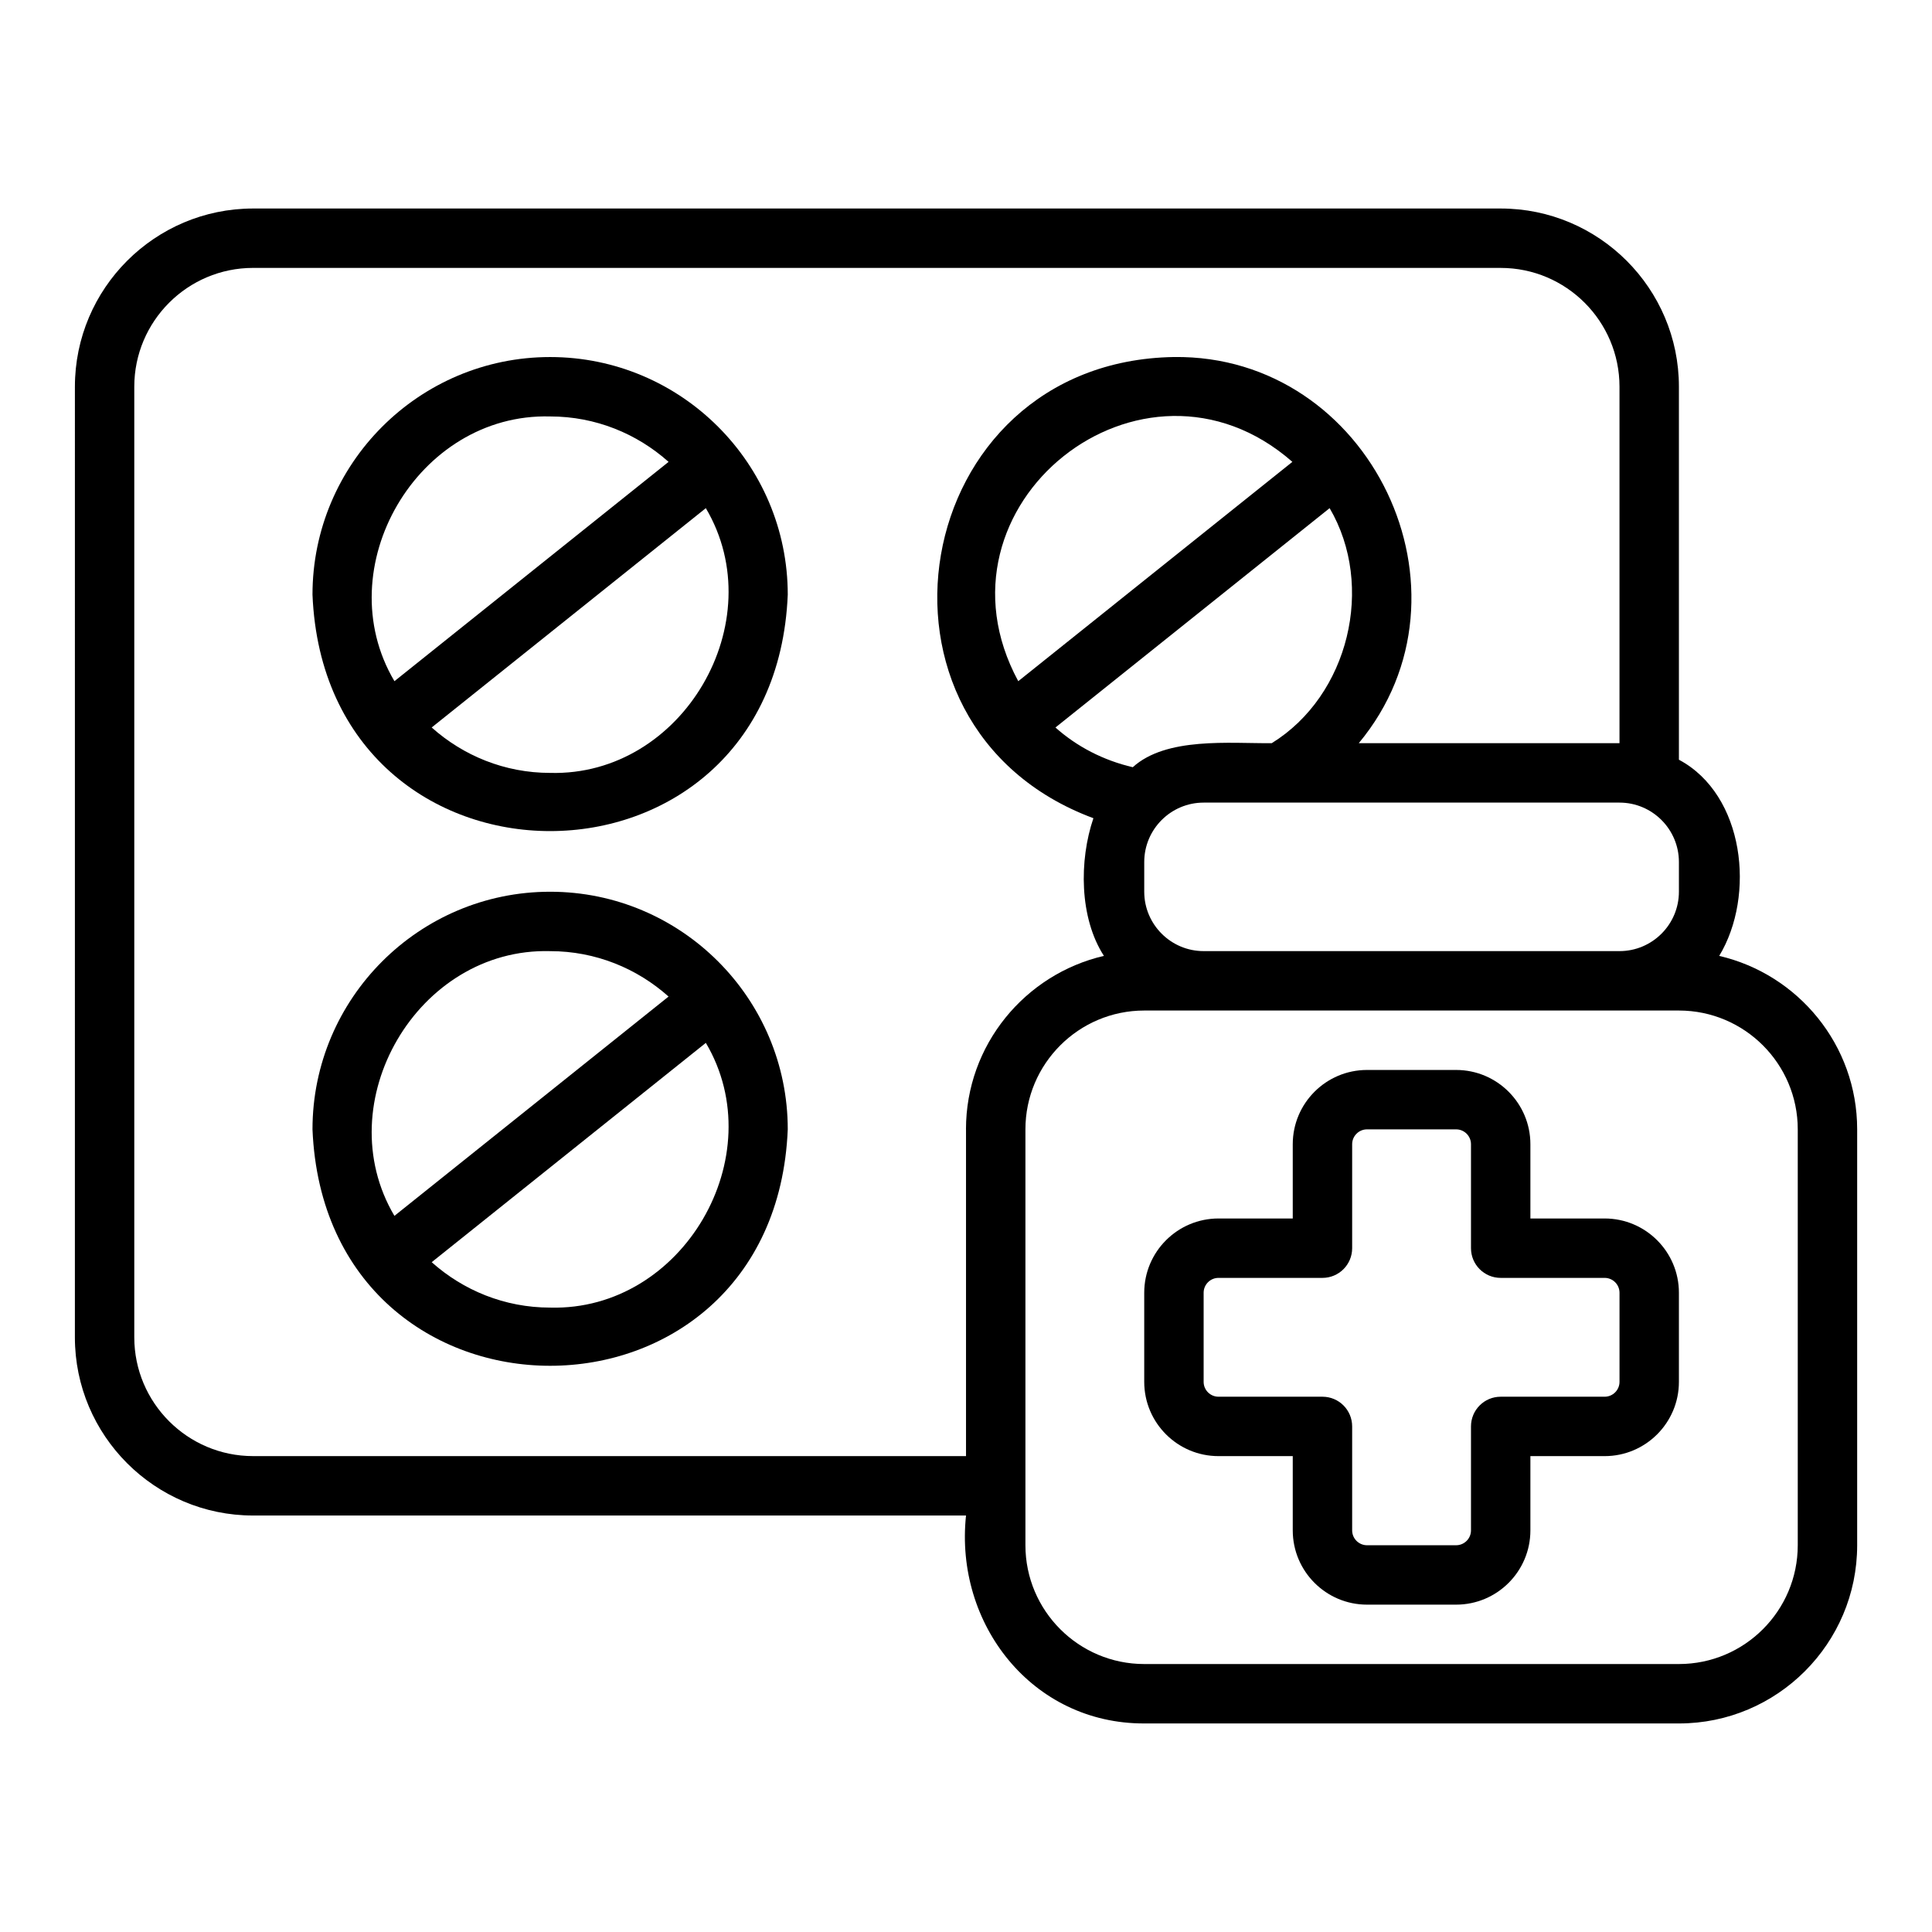
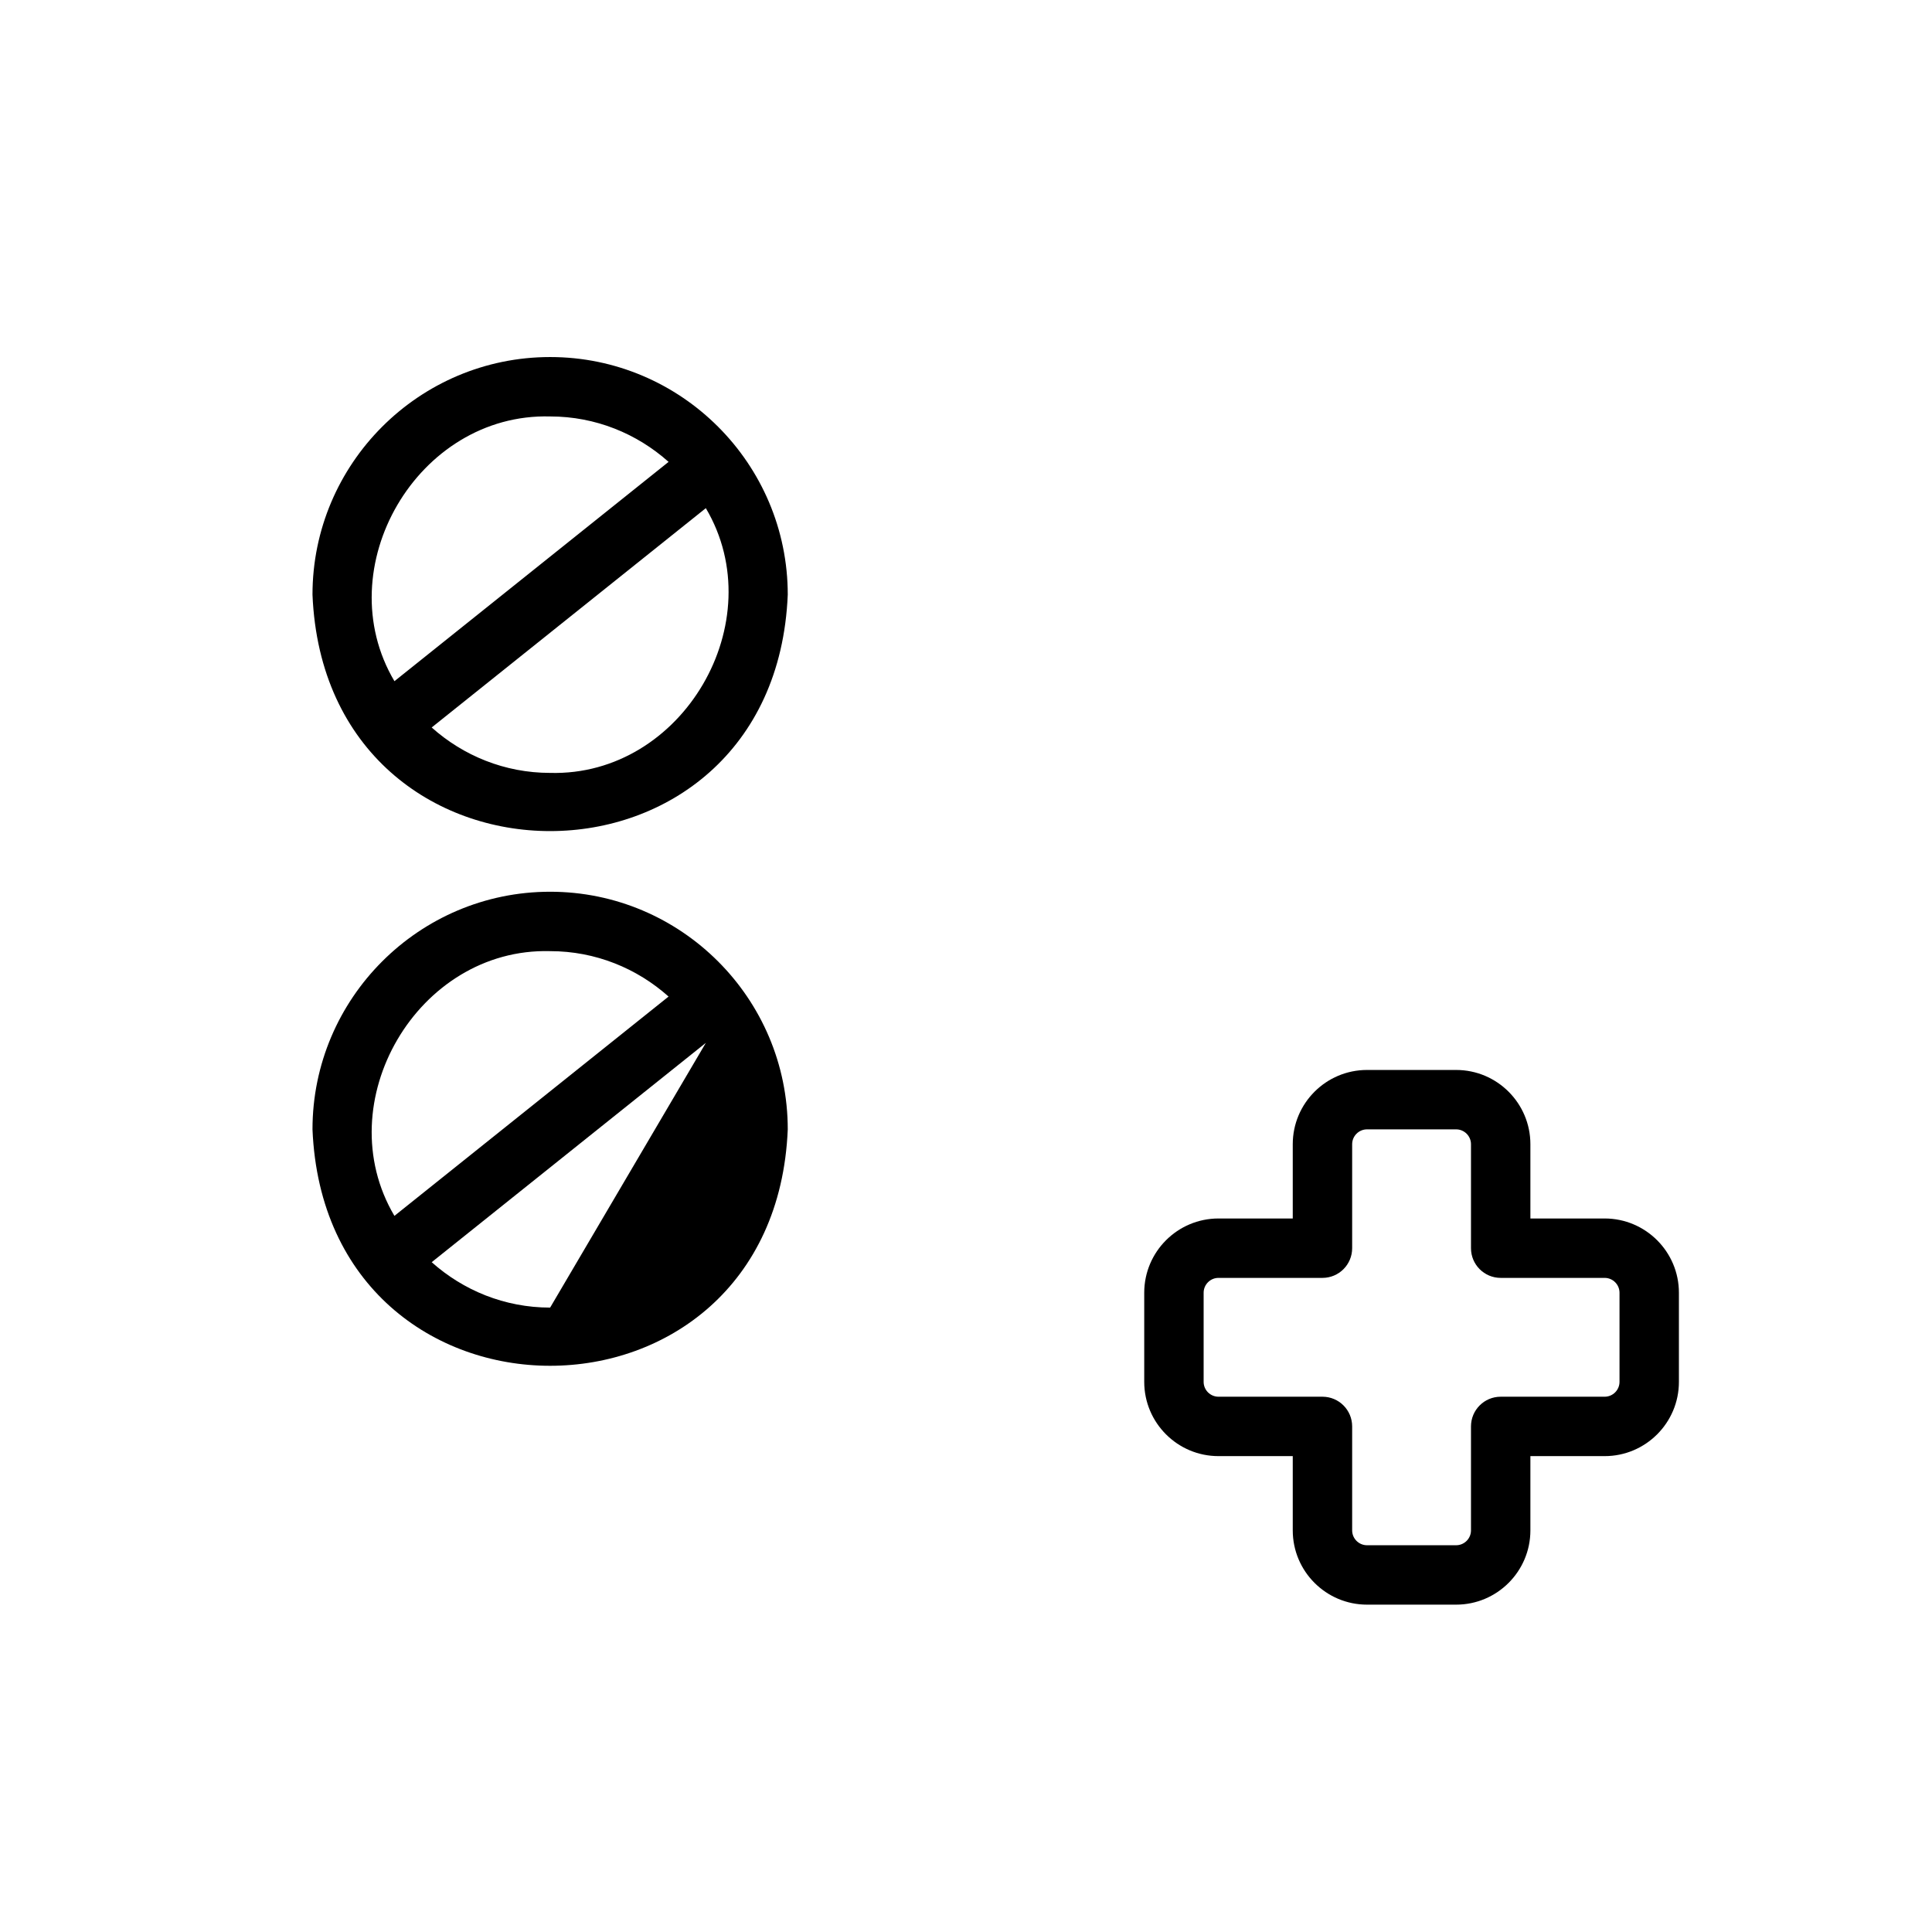
<svg xmlns="http://www.w3.org/2000/svg" fill="#000000" width="800px" height="800px" version="1.1" viewBox="144 144 512 512">
  <g>
-     <path d="m599.61 397.32c9.672-15.973 6.738-42.703-10.68-51.988v-98.844c0-26.047-21.188-47.23-47.23-47.23h-330.62c-26.047 0-47.23 21.188-47.23 47.23l-0.004 251.91c0 26.047 21.188 47.23 47.23 47.23h188.93c-3.062 28.75 17.523 55.184 47.234 55.105h141.7c26.047 0 47.23-21.188 47.23-47.23v-110.21c0-22.367-15.645-41.109-36.555-45.969zm-10.68-24.879v7.871c0 8.68-7.066 15.742-15.742 15.742h-110.21c-8.68 0-15.742-7.066-15.742-15.742v-7.871c0-8.684 7.066-15.742 15.742-15.742h110.21c8.68 0 15.742 7.062 15.742 15.742zm-92.562-93.773c12.074 20.582 5.113 49.652-15.348 62.285-11.215 0.09-27.945-1.691-36.824 6.367-7.816-1.832-14.793-5.453-20.492-10.523l72.664-58.133zm-82.52 45.852c-25.219-46.625 32.953-92.93 72.648-58.121zm-13.844 118.77v86.594h-188.93c-17.367 0-31.488-14.121-31.488-31.488v-251.91c0-17.363 14.121-31.488 31.488-31.488l330.62 0.004c17.367 0 31.488 14.125 31.488 31.488v94.465h-69.098c33.27-39.984 3.141-103-48.984-102.34-70.562 1.156-86.977 97.824-21.336 122.22-3.809 11.195-3.742 26.391 2.785 36.484-20.91 4.859-36.555 23.602-36.555 45.969zm220.42 110.21c0 17.367-14.121 31.488-31.488 31.488h-141.7c-17.367 0-31.488-14.121-31.488-31.488v-110.21c0-17.367 14.121-31.488 31.488-31.488h141.7c17.367 0 31.488 14.121 31.488 31.488z" />
    <path d="m289.79 238.62c-34.723 0-62.977 28.25-62.977 62.977 3.461 83.547 122.5 83.523 125.95 0 0-34.723-28.25-62.977-62.977-62.977zm0 15.742c12.055 0 23.035 4.578 31.391 12.039l-72.652 58.121c-17.781-30.027 6.082-71.105 41.262-70.16zm0 94.465c-12.055 0-23.035-4.578-31.391-12.039l72.652-58.121c17.781 30.027-6.082 71.105-41.262 70.16z" />
    <path d="m569.25 466.91h-19.68v-19.68c0-10.855-8.824-19.68-19.68-19.68h-23.617c-10.855 0-19.68 8.824-19.68 19.68v19.68h-19.68c-10.855 0-19.68 8.824-19.68 19.68v23.617c0 10.855 8.824 19.68 19.68 19.68h19.68v19.68c0 10.855 8.824 19.68 19.68 19.68h23.617c10.855 0 19.68-8.824 19.68-19.68v-19.68h19.68c10.855 0 19.68-8.824 19.68-19.68v-23.617c0-10.855-8.824-19.68-19.68-19.68zm3.938 43.297c0 2.168-1.77 3.938-3.938 3.938h-27.551c-4.352 0-7.871 3.519-7.871 7.871v27.551c0 2.168-1.77 3.938-3.938 3.938h-23.617c-2.168 0-3.938-1.77-3.938-3.938v-27.551c0-4.352-3.519-7.871-7.871-7.871h-27.551c-2.168 0-3.938-1.77-3.938-3.938v-23.617c0-2.168 1.77-3.938 3.938-3.938h27.551c4.352 0 7.871-3.519 7.871-7.871v-27.551c0-2.168 1.77-3.938 3.938-3.938h23.617c2.168 0 3.938 1.77 3.938 3.938v27.551c0 4.352 3.519 7.871 7.871 7.871h27.551c2.168 0 3.938 1.77 3.938 3.938z" />
-     <path d="m289.79 380.32c-34.723 0-62.977 28.25-62.977 62.977 3.461 83.547 122.5 83.523 125.95 0 0-34.723-28.25-62.977-62.977-62.977zm0 15.742c12.055 0 23.035 4.578 31.387 12.035l-72.652 58.121c-17.777-30.027 6.086-71.102 41.262-70.156zm0 94.465c-12.055 0-23.035-4.578-31.387-12.035l72.652-58.121c17.777 30.027-6.086 71.102-41.262 70.156z" />
+     <path d="m289.79 380.32c-34.723 0-62.977 28.25-62.977 62.977 3.461 83.547 122.5 83.523 125.95 0 0-34.723-28.25-62.977-62.977-62.977zm0 15.742c12.055 0 23.035 4.578 31.387 12.035l-72.652 58.121c-17.777-30.027 6.086-71.102 41.262-70.156zm0 94.465c-12.055 0-23.035-4.578-31.387-12.035l72.652-58.121z" />
  </g>
</svg>